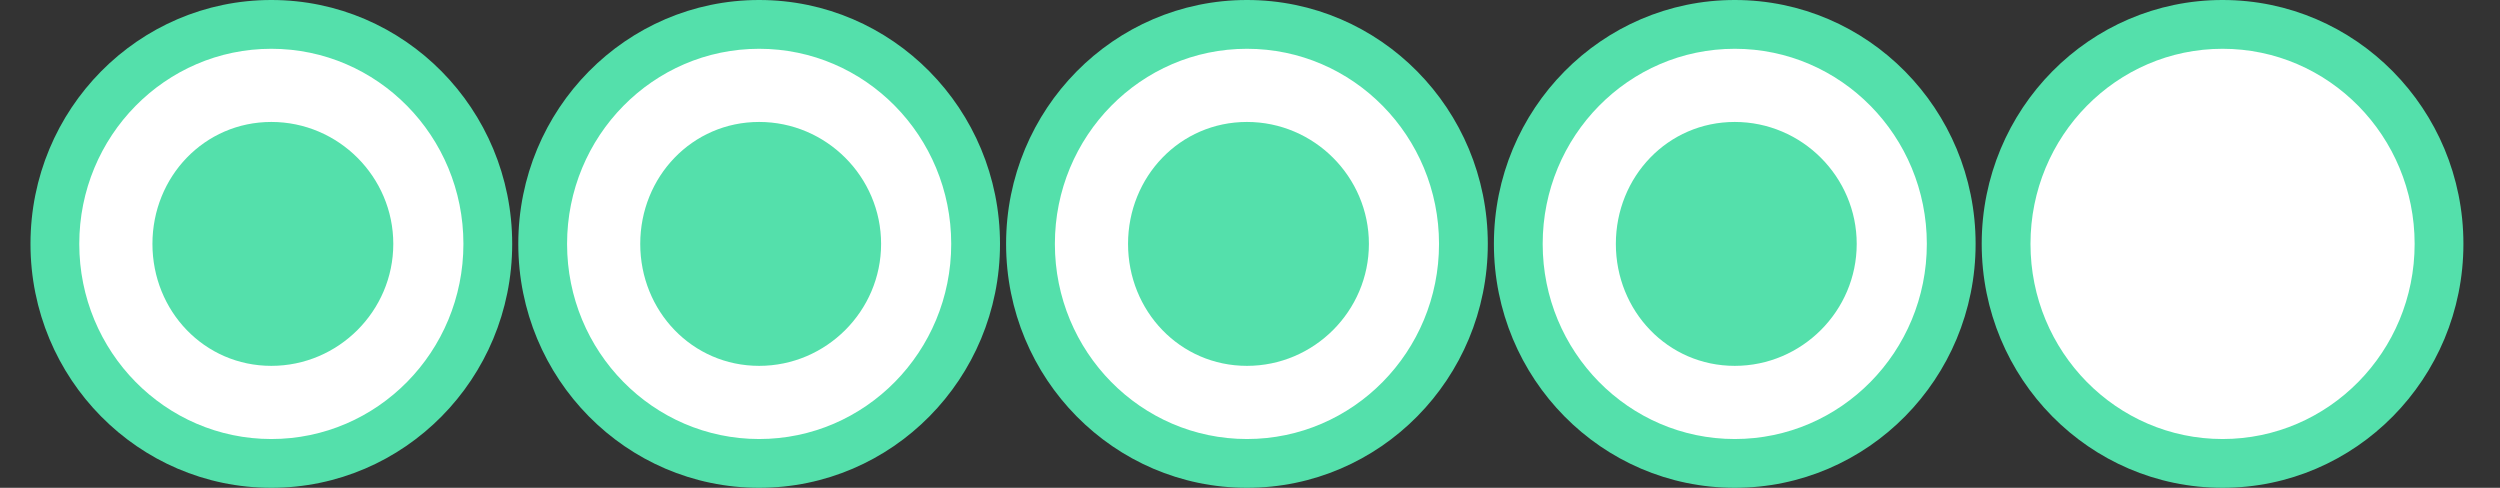
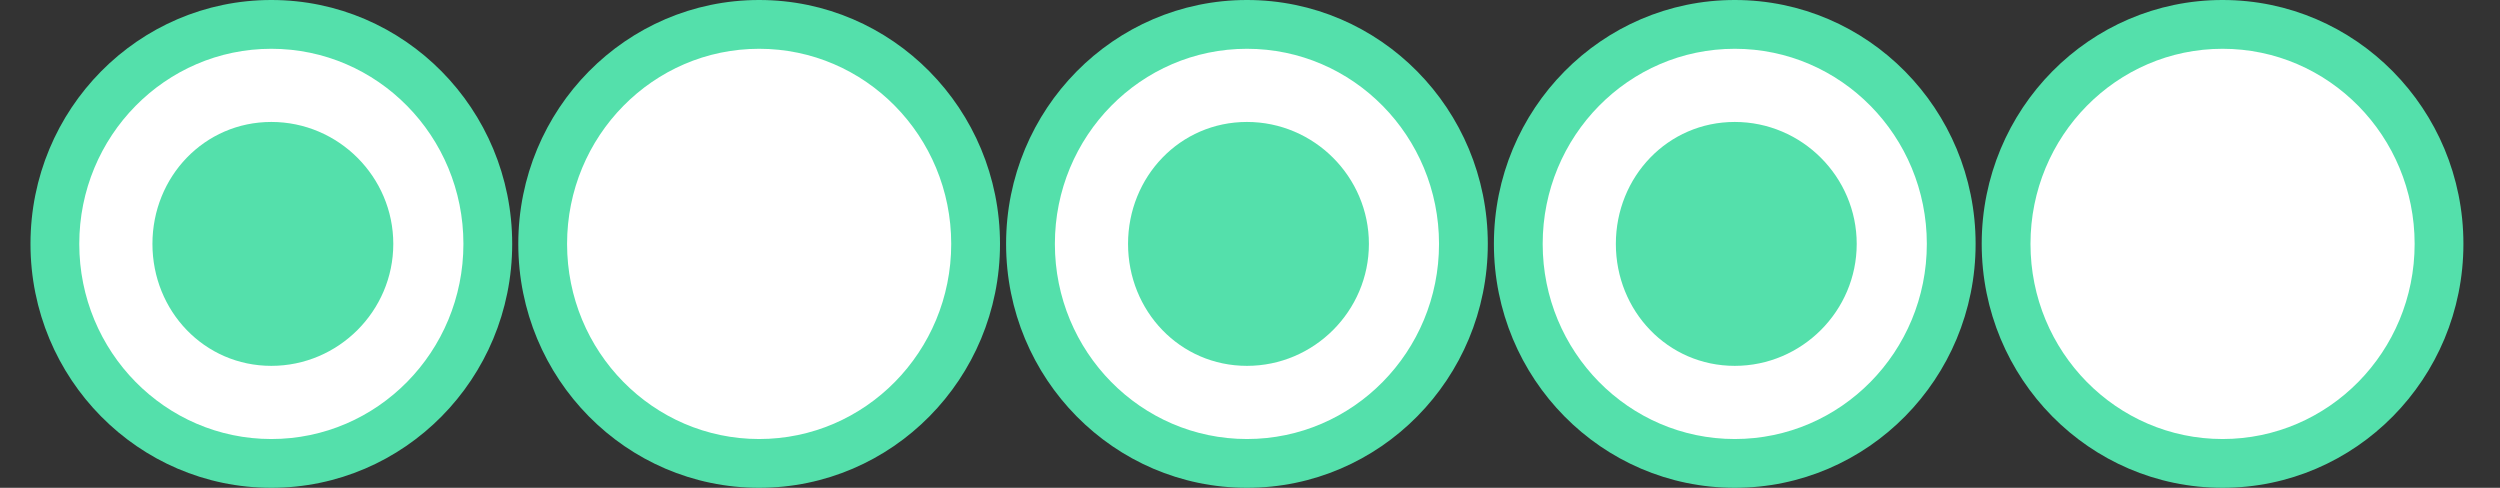
<svg xmlns="http://www.w3.org/2000/svg" version="1.1" id="Layer_1" x="0px" y="0px" viewBox="0 0 82 16" style="enable-background:new 0 0 82 16;" xml:space="preserve">
  <rect x="0" y="0" width="82" height="16" fill="#333333" stroke="none" />
  <style type="text/css">
	.st0{fill-rule:evenodd;clip-rule:evenodd;fill:#54E0AB;}
	.st1{fill-rule:evenodd;clip-rule:evenodd;fill:#FFFFFF;}
</style>
  <desc>Created with Sketch.</desc>
  <g id="Page-1">
    <g id="Bubbles-5--82x16">
      <g id="Bubbles-4.5" transform="translate(1, 0)">
        <g id="_x34_.5-Bubbles-Copy">
          <g id="Bubble_Full" transform="translate(64, 0)">
            <g>
              <ellipse id="outer" class="st0" cx="7.9" cy="8" rx="7.9" ry="8" />
              <ellipse id="white" class="st1" cx="7.9" cy="8" rx="6.3" ry="6.4" />
            </g>
          </g>
          <g id="Bubble_Full_1_">
            <g>
              <ellipse id="outer_1_" class="st0" cx="7.9" cy="8" rx="7.9" ry="8" />
              <ellipse id="white_1_" class="st1" cx="7.9" cy="8" rx="6.3" ry="6.4" />
              <path id="inner_1_" class="st0" d="M7.9,12c2.2,0,4-1.8,4-4s-1.8-4-4-4S4,5.8,4,8S5.7,12,7.9,12z" />
            </g>
          </g>
          <g id="Bubble_Full_2_" transform="translate(16, 0)">
            <g>
              <ellipse id="outer_2_" class="st0" cx="7.9" cy="8" rx="7.9" ry="8" />
              <ellipse id="white_2_" class="st1" cx="7.9" cy="8" rx="6.3" ry="6.4" />
-               <path id="inner_2_" class="st0" d="M7.9,12c2.2,0,4-1.8,4-4s-1.8-4-4-4S4,5.8,4,8S5.7,12,7.9,12z" />
            </g>
          </g>
          <g id="Bubble_Full_3_" transform="translate(32, 0)">
            <g>
              <ellipse id="outer_3_" class="st0" cx="7.9" cy="8" rx="7.9" ry="8" />
              <ellipse id="white_3_" class="st1" cx="7.9" cy="8" rx="6.3" ry="6.4" />
              <path id="inner_3_" class="st0" d="M7.9,12c2.2,0,4-1.8,4-4s-1.8-4-4-4S4,5.8,4,8S5.7,12,7.9,12z" />
            </g>
          </g>
          <g id="Bubble_Full_4_" transform="translate(48, 0)">
            <g>
              <ellipse id="outer_4_" class="st0" cx="7.9" cy="8" rx="7.9" ry="8" />
              <ellipse id="white_4_" class="st1" cx="7.9" cy="8" rx="6.3" ry="6.4" />
              <path id="inner_4_" class="st0" d="M7.9,12c2.2,0,4-1.8,4-4s-1.8-4-4-4S4,5.8,4,8S5.7,12,7.9,12z" />
            </g>
          </g>
        </g>
      </g>
    </g>
  </g>
</svg>